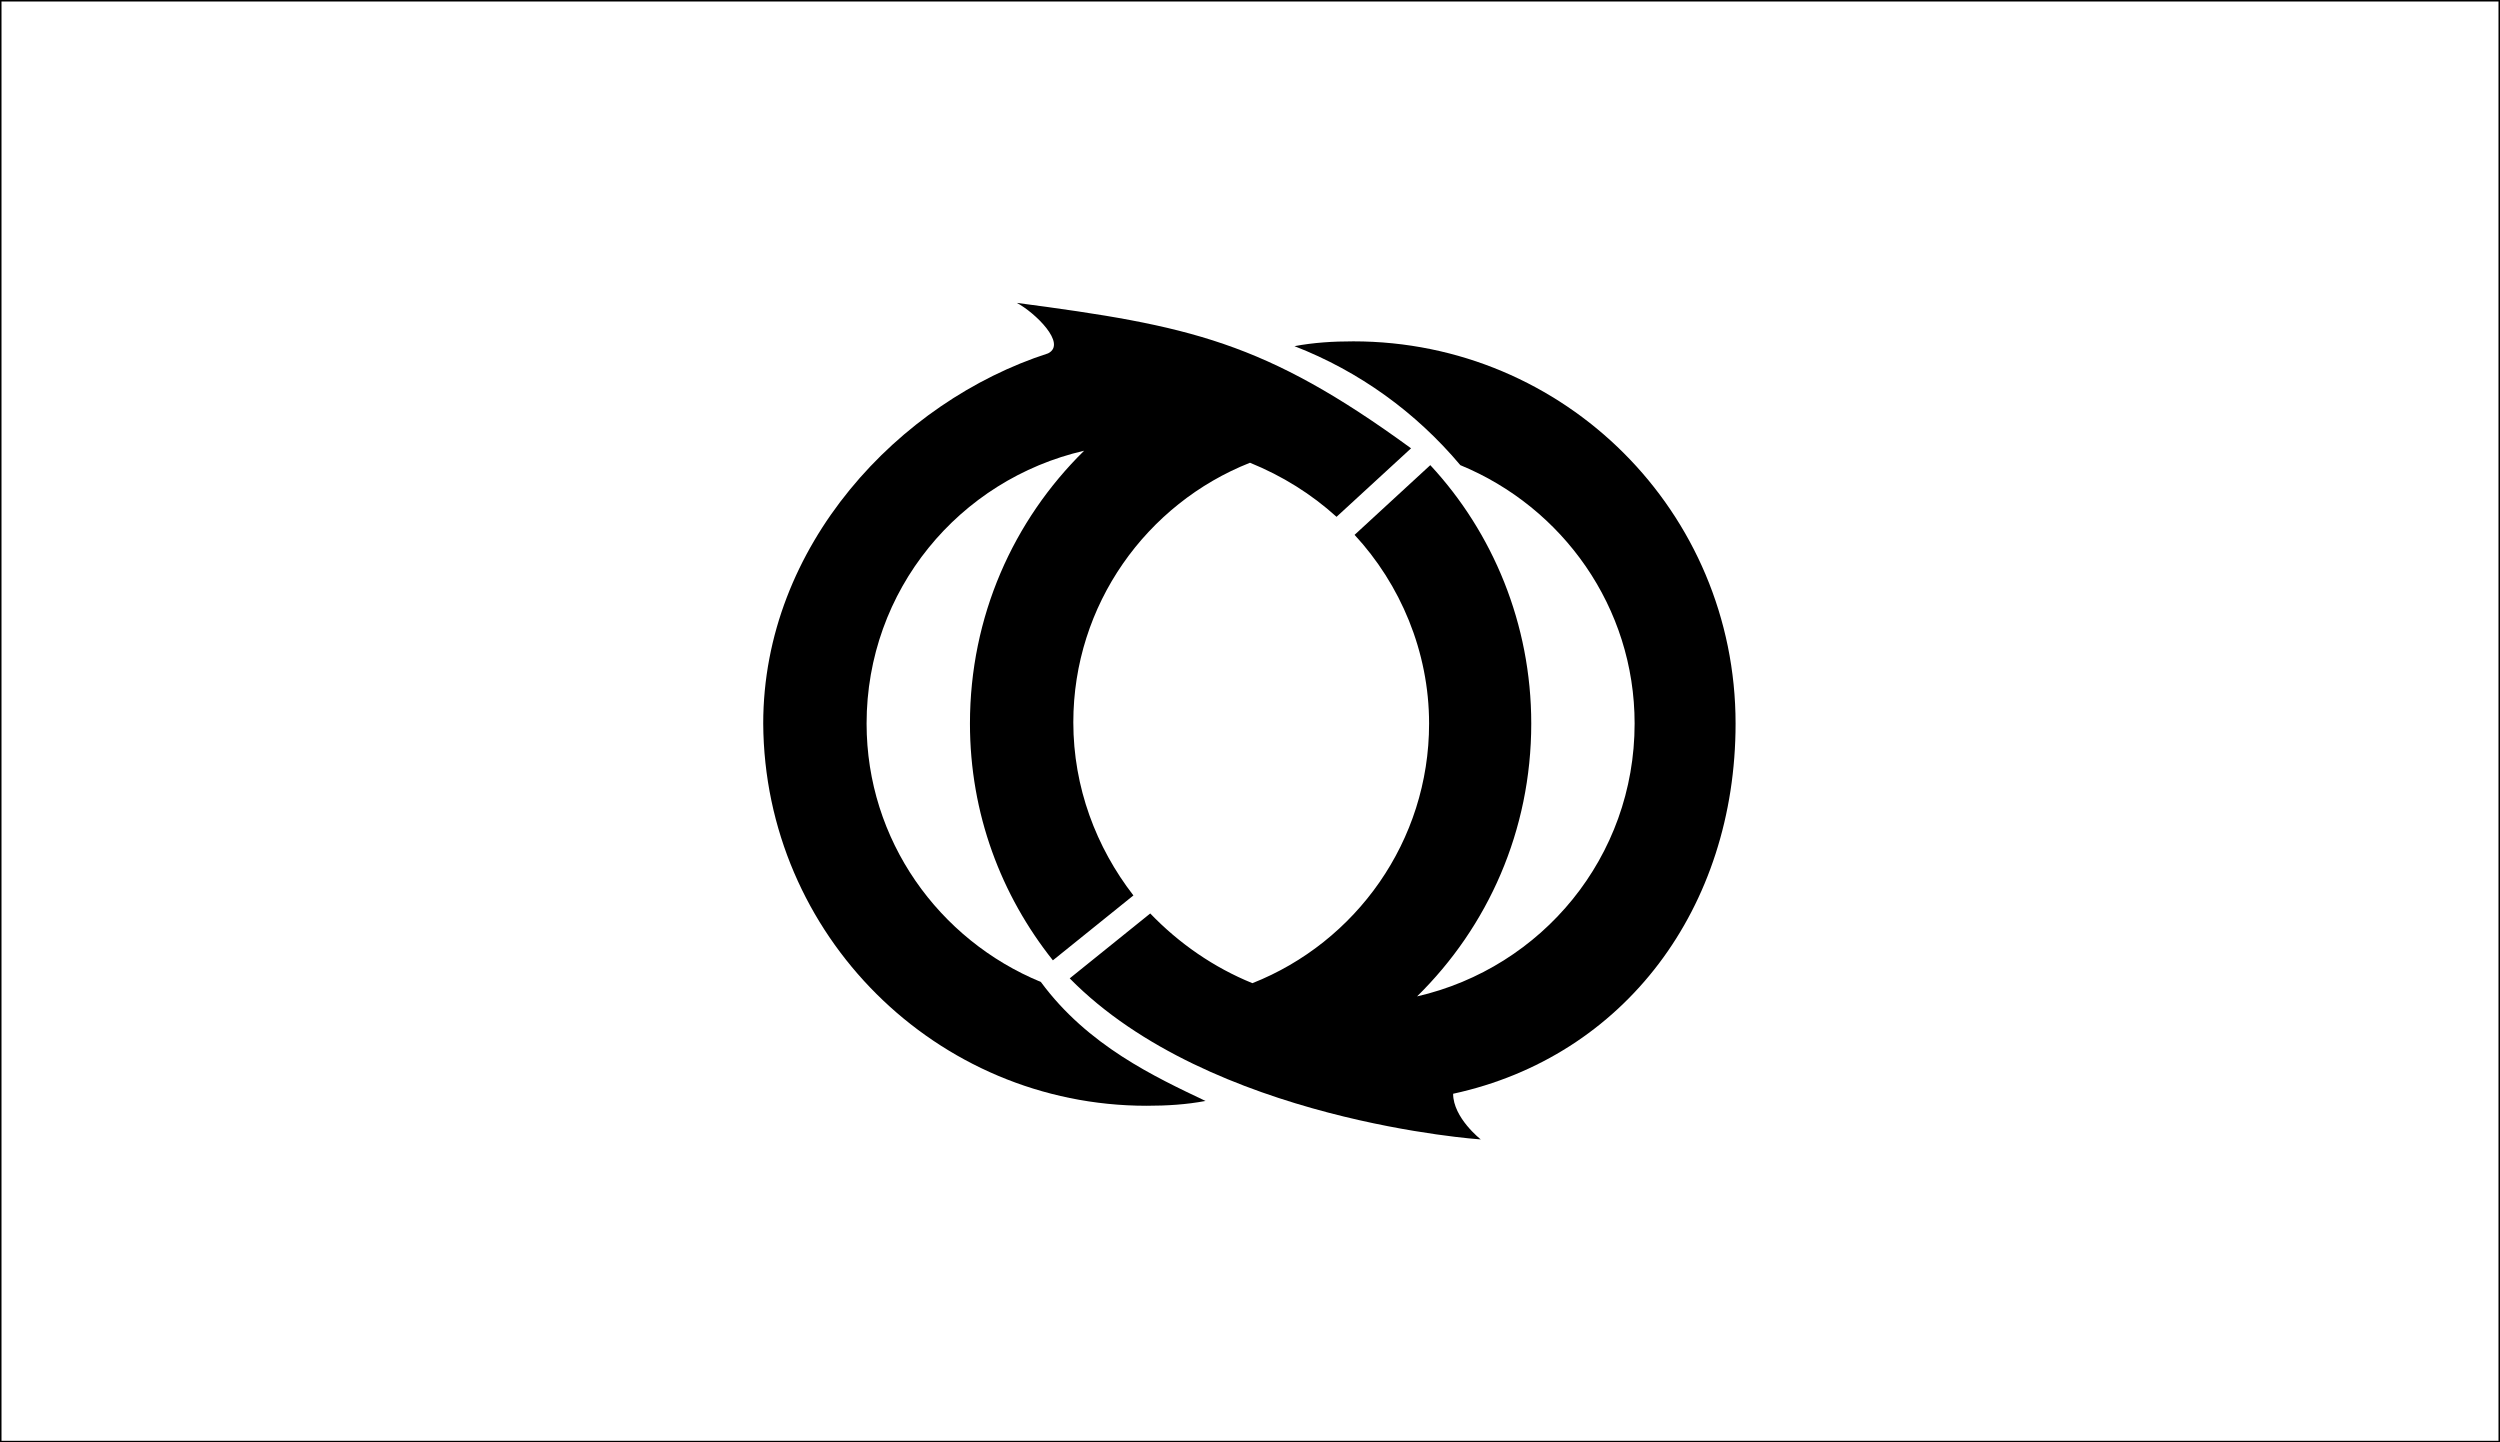
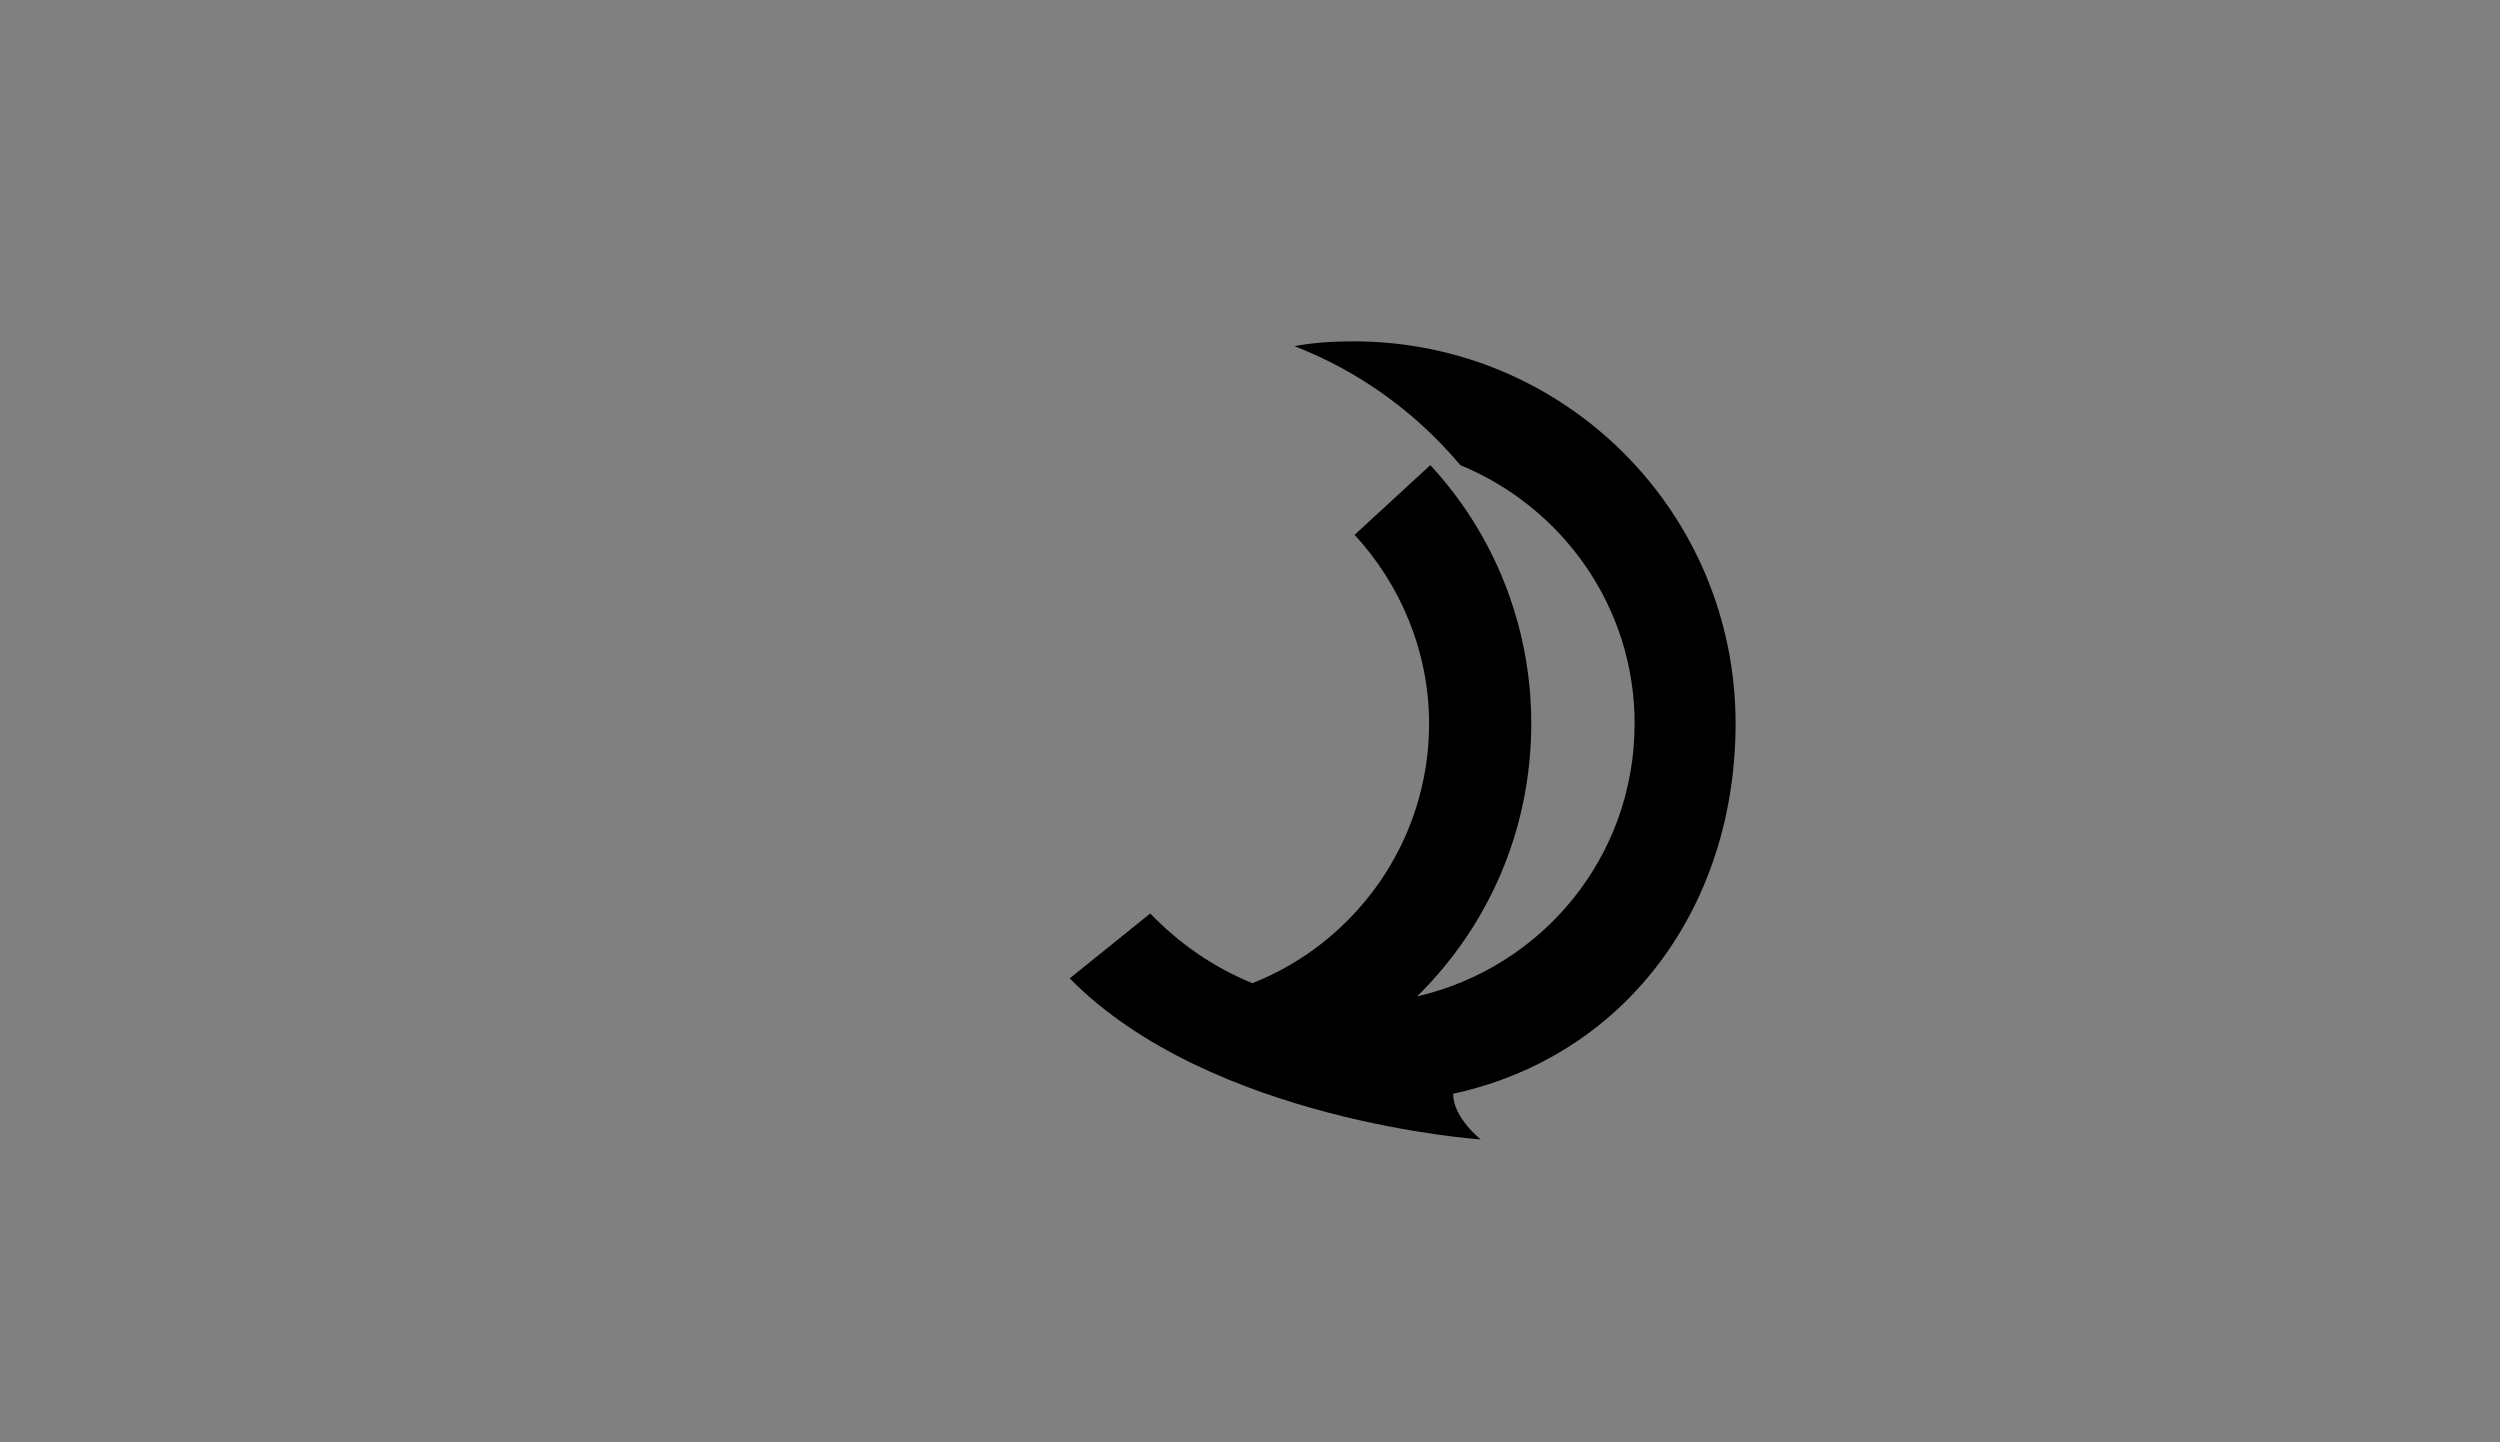
<svg xmlns="http://www.w3.org/2000/svg" version="1.1" id="Layer_2" x="0px" y="0px" viewBox="0 0 208 120" style="enable-background:new 0 0 208 120;" xml:space="preserve">
  <rect x="0" y="0" width="208" height="120" fill="#808080" stroke="none" />
  <style type="text/css">
	.st0{fill:#FFFFFF;stroke:#000000;stroke-width:0.25;stroke-miterlimit:10;}
</style>
-   <rect class="st0" width="208" height="120" />
  <g>
-     <path d="M86.6,81.7c-8.5-3.5-14.5-11.8-14.5-21.5c0-11.1,7.7-20.3,18.1-22.7c-5.9,5.8-9.5,13.8-9.5,22.7c0,7.5,2.6,14.3,6.9,19.7   l6.7-5.4c-3.1-4-5-9-5-14.4c0-9.8,6.1-18.2,14.7-21.6c2.7,1.1,5.1,2.6,7.2,4.5l6.2-5.7C105.2,28.4,99,27.1,84.6,25.2   c1.5,0.8,4.2,3.4,2.6,4.2c-12.4,4-23.7,16-23.7,30.8C63.6,77.8,77.9,92,95.4,92c1.7,0,3.3-0.1,4.9-0.4C96.1,89.6,90.5,87,86.6,81.7   z" />
    <path d="M144.4,60.2c0-17.6-14.2-31.8-31.8-31.8c-1.7,0-3.3,0.1-4.9,0.4c5.4,2.1,10.1,5.5,13.8,9.9c8.5,3.5,14.5,11.8,14.5,21.5   c0,11.1-7.7,20.3-18.1,22.7c5.9-5.8,9.5-13.8,9.5-22.7c0-8.3-3.2-15.9-8.4-21.5l-6.3,5.8c3.8,4.1,6.2,9.7,6.2,15.7   c0,9.8-6.1,18.2-14.7,21.6c-3.2-1.3-6.1-3.3-8.5-5.8l-6.7,5.4c11.7,11.9,34.2,13.4,34.2,13.4s-2.3-1.8-2.3-3.8   C135.2,87.9,144.4,75.5,144.4,60.2z" />
  </g>
</svg>